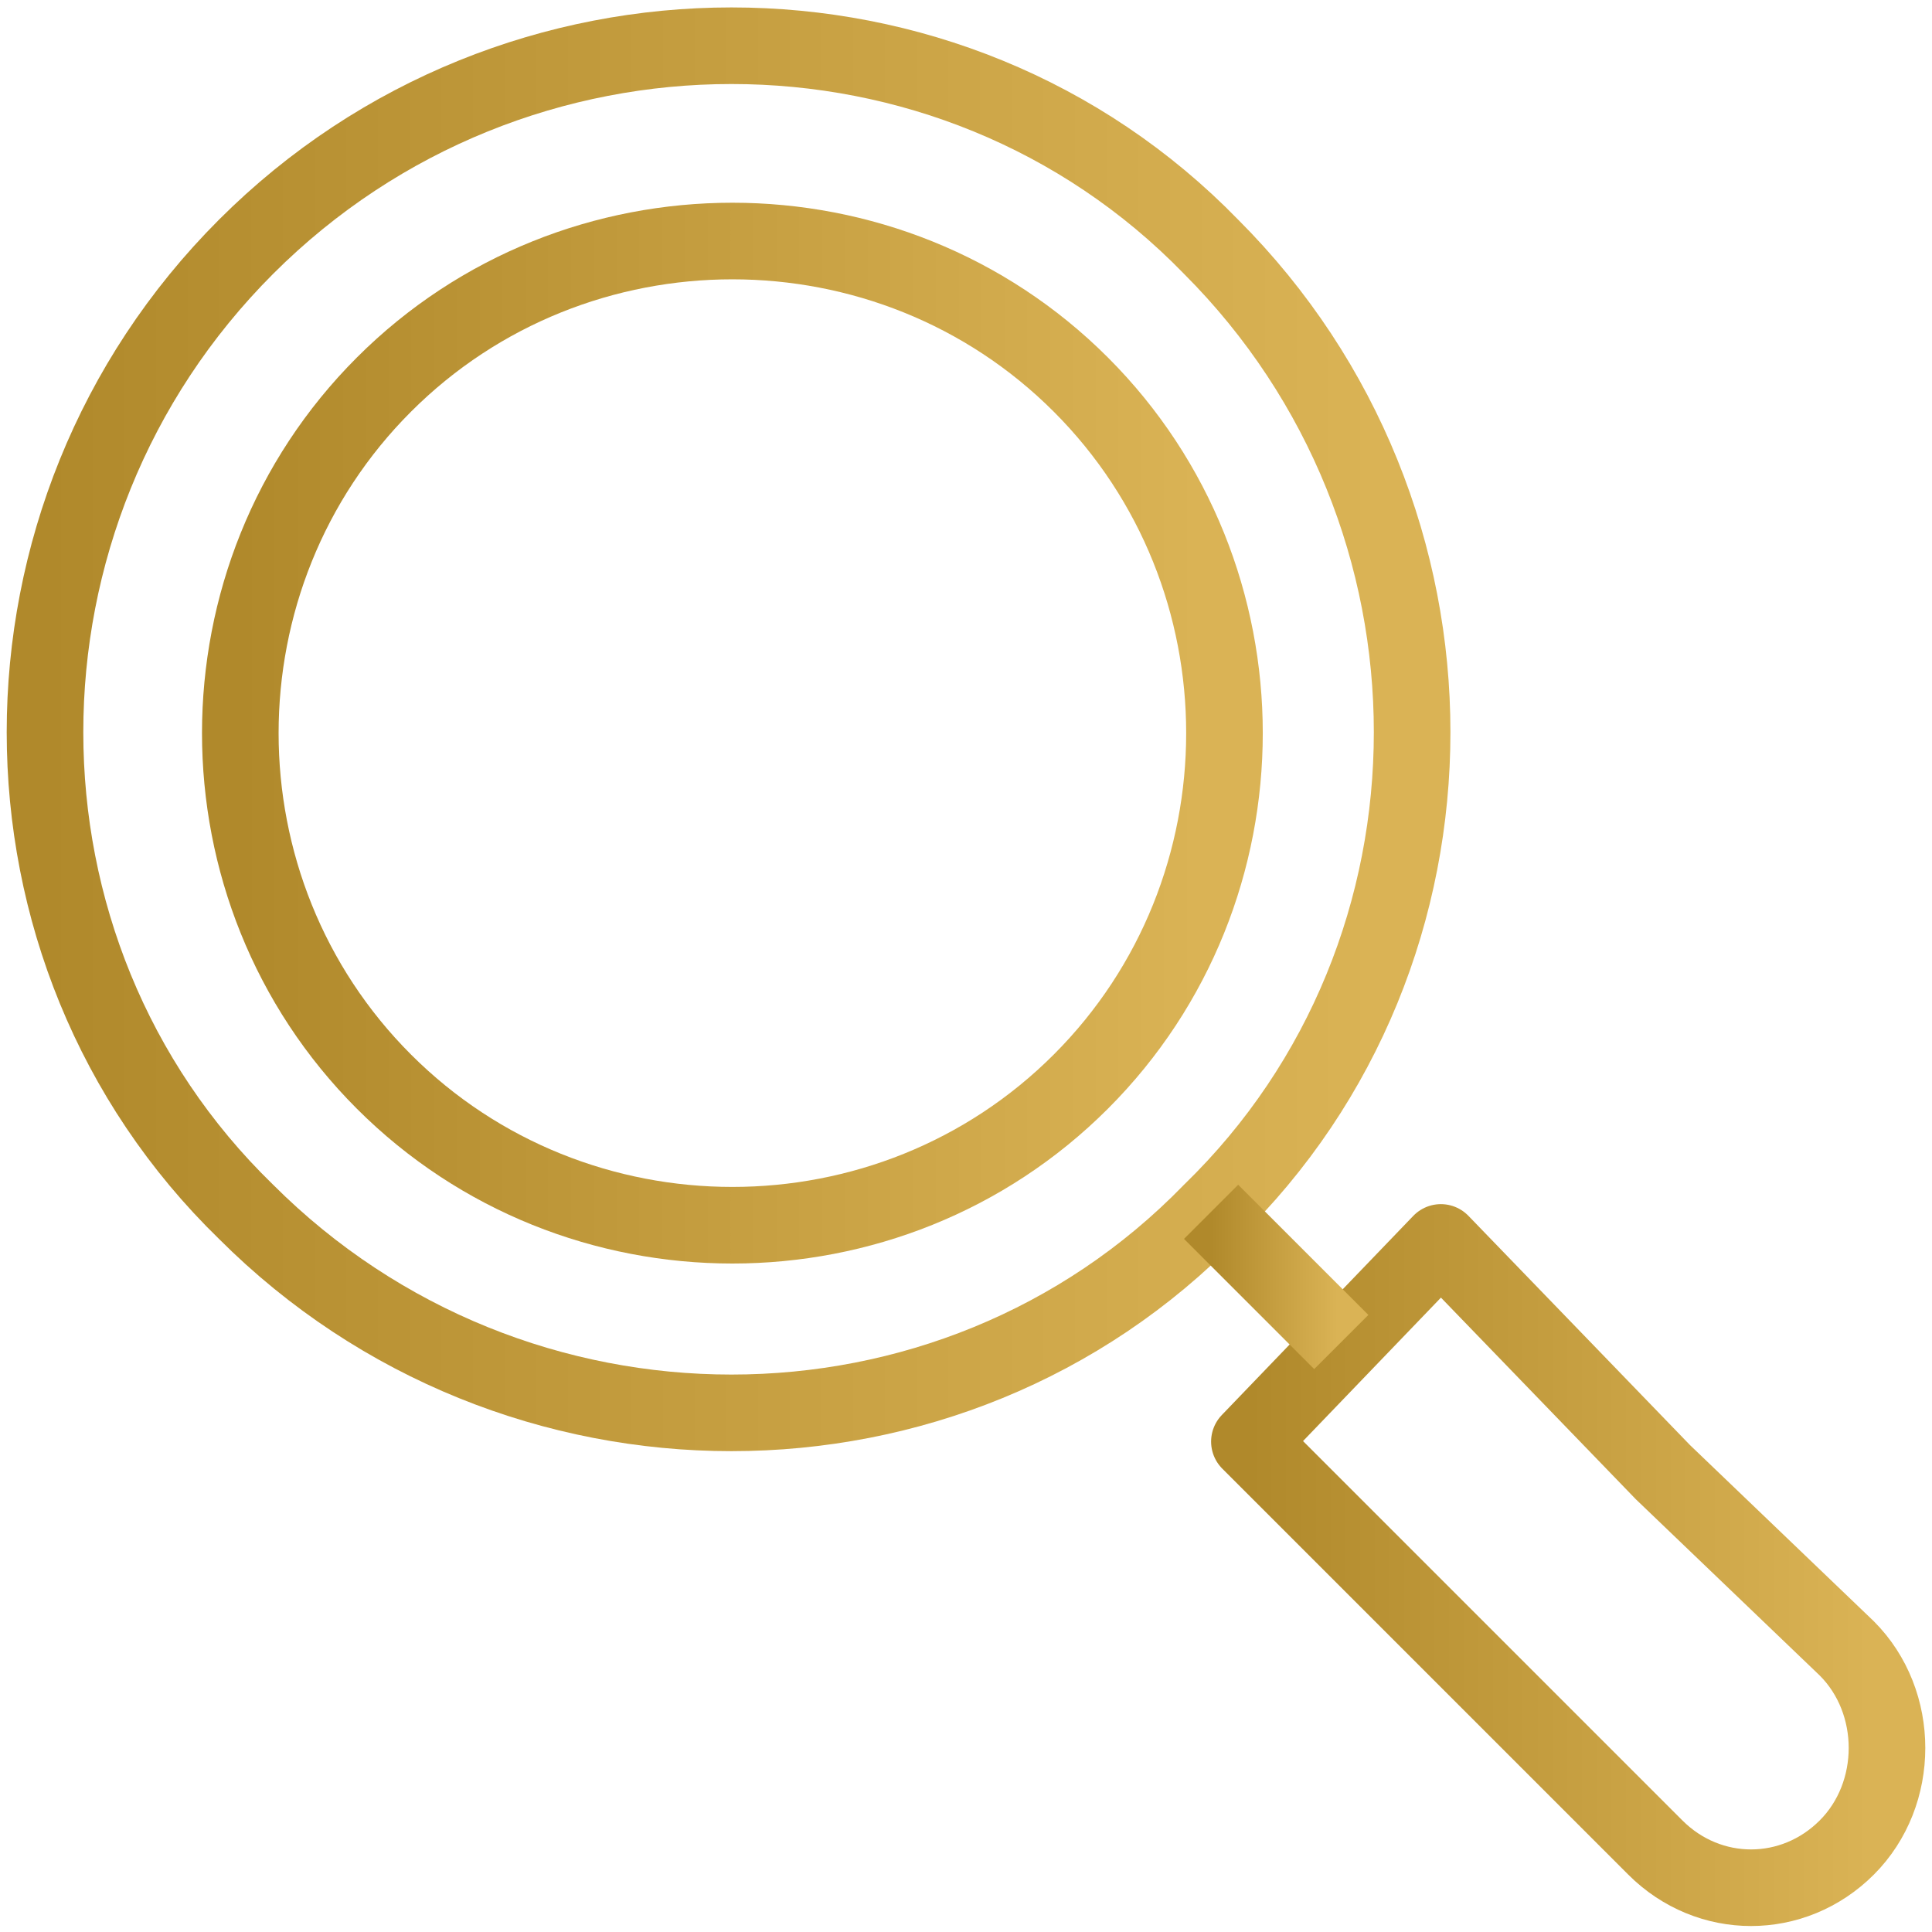
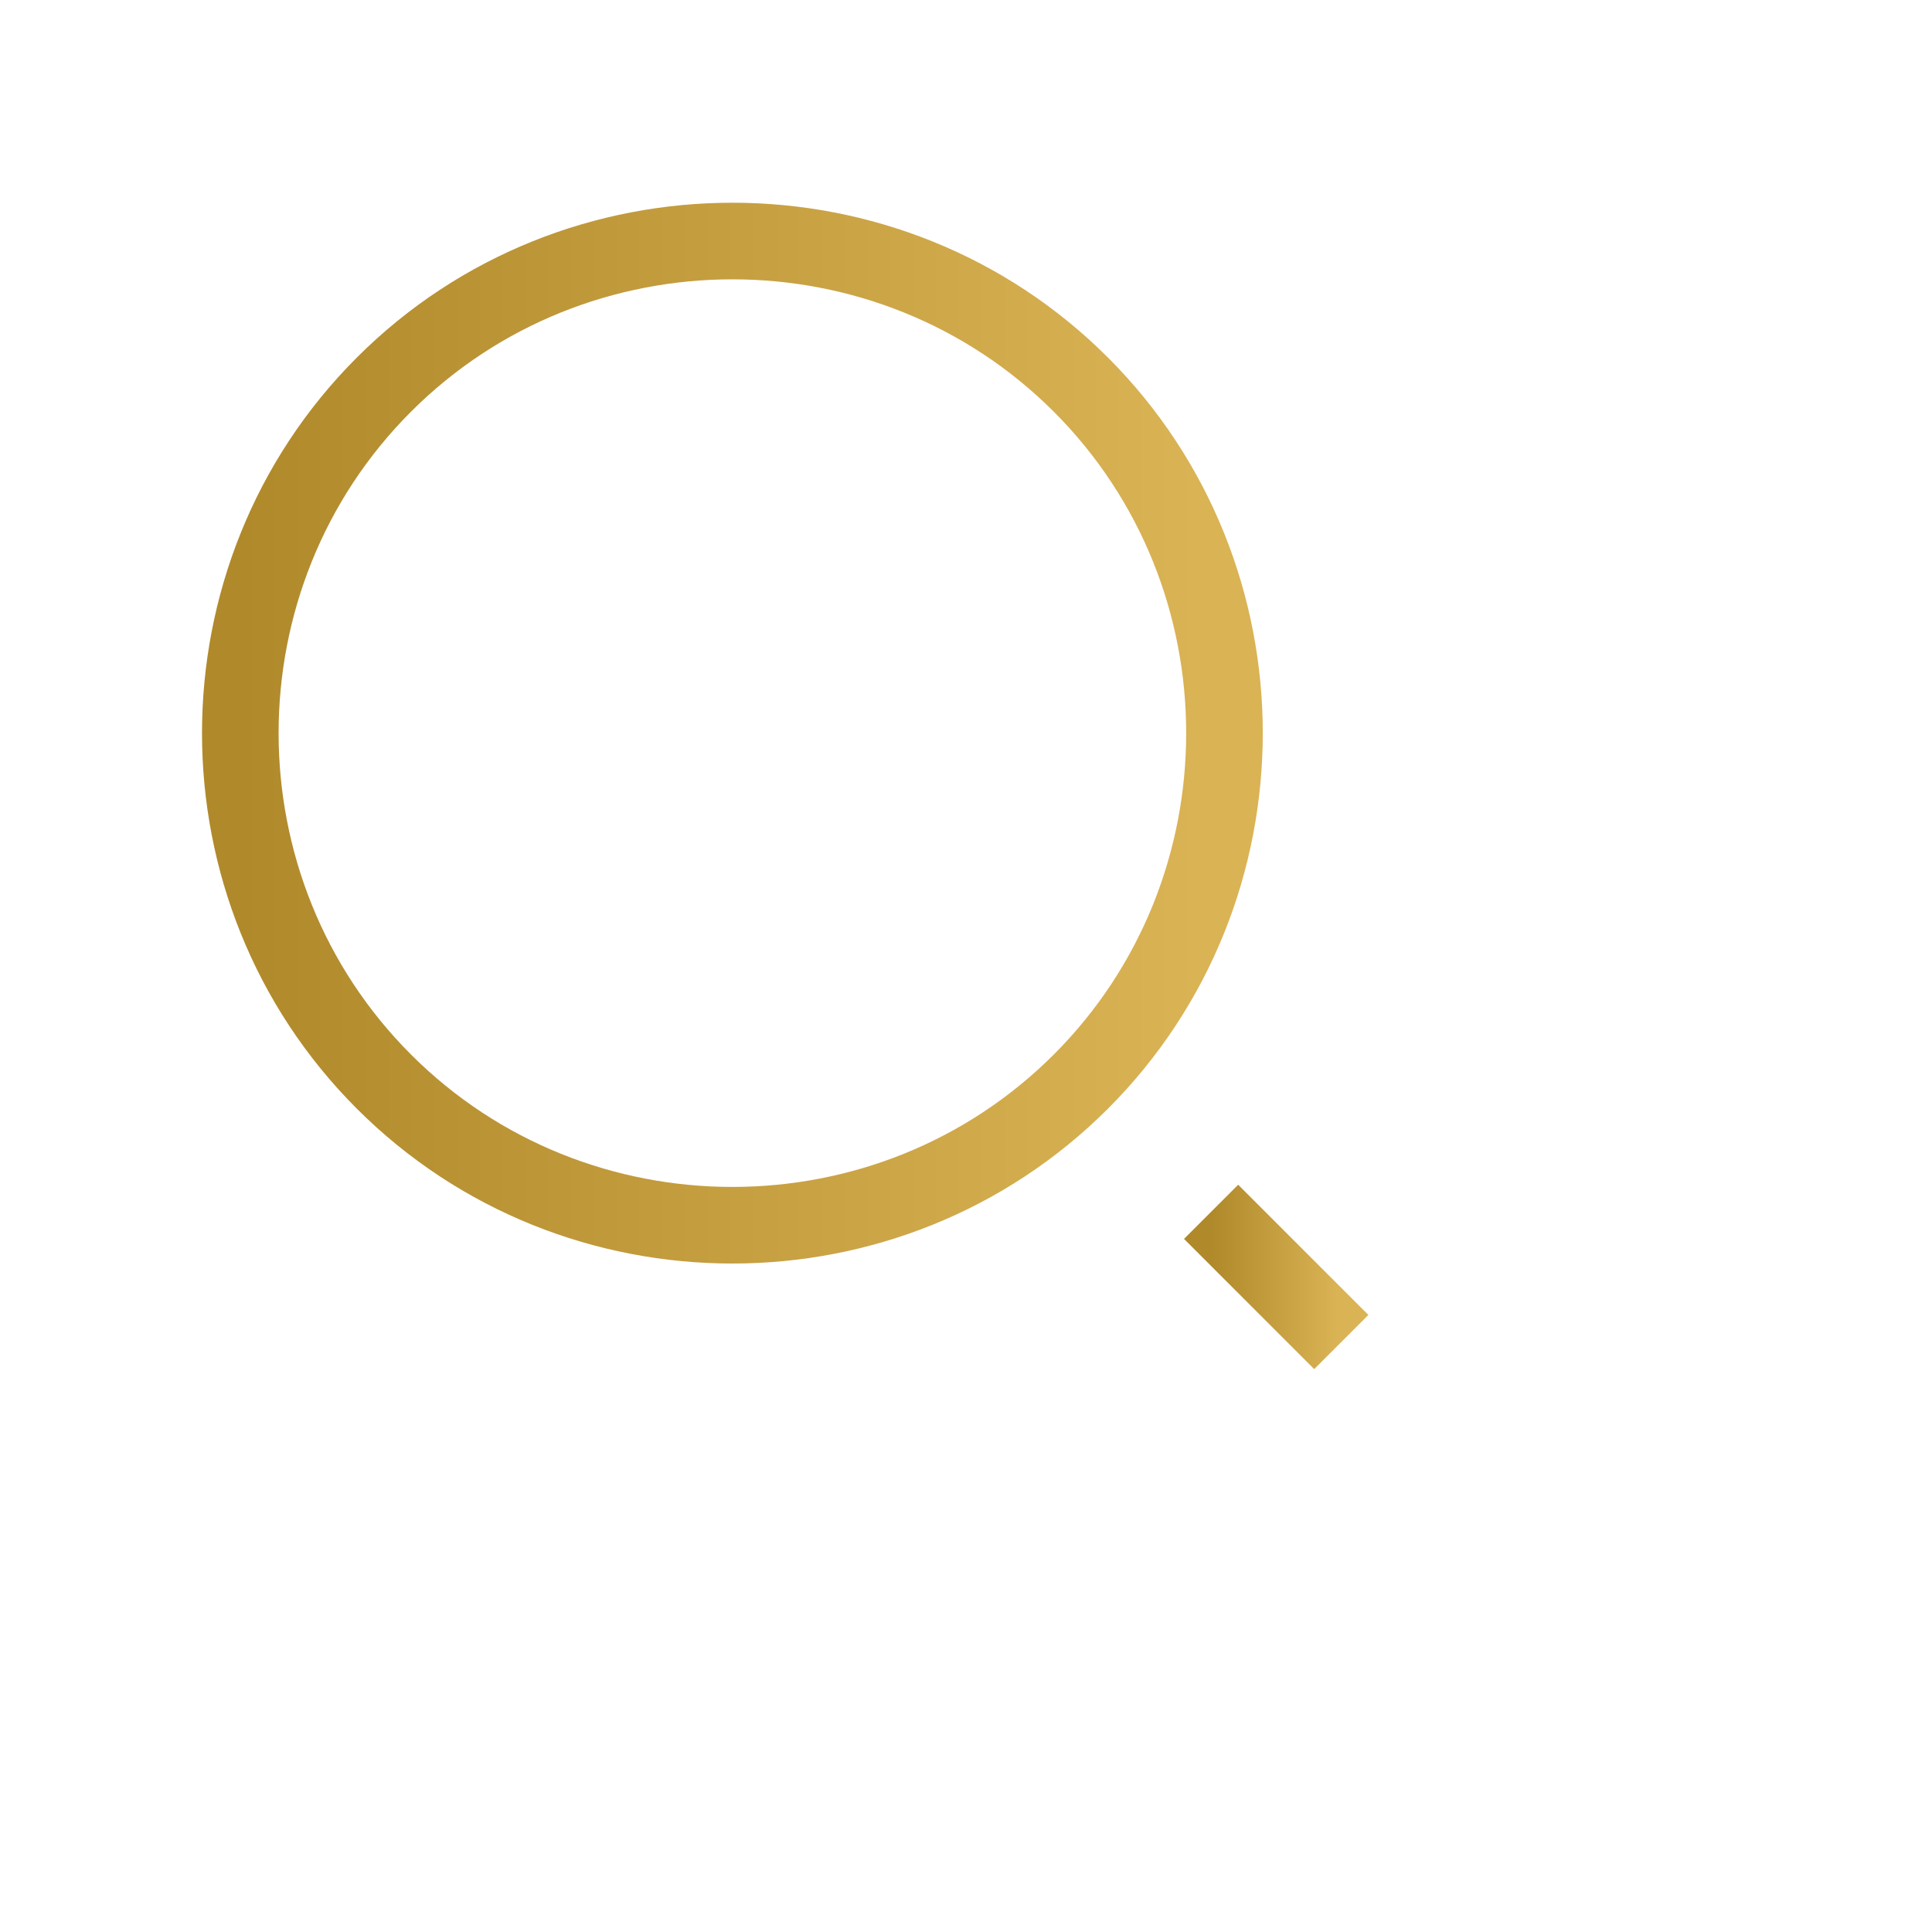
<svg xmlns="http://www.w3.org/2000/svg" width="48" height="48" viewBox="0 0 48 48" fill="none">
-   <path d="M6.113 30.107C-0.547 23.638 -0.547 12.791 6.113 6.131C12.773 -0.529 23.619 -0.529 30.089 6.131C36.749 12.791 36.749 23.638 30.089 30.107C23.619 36.767 12.773 36.767 6.113 30.107Z" stroke="url(#paint0_linear_139_1192)" stroke-width="1.903" stroke-linejoin="round" />
-   <path d="M31.041 35.816L35.798 30.868L41.316 36.577L45.883 40.954C47.215 42.286 47.215 44.569 45.883 45.901C44.551 47.233 42.458 47.233 41.126 45.901L38.462 43.237L31.041 35.816Z" stroke="url(#paint1_linear_139_1192)" stroke-width="1.903" stroke-linejoin="round" />
  <path d="M9.538 26.872C4.781 22.115 4.781 14.313 9.538 9.556C14.295 4.799 22.097 4.799 26.854 9.556C31.611 14.313 31.611 22.115 26.854 26.872C22.097 31.63 14.295 31.63 9.538 26.872Z" stroke="url(#paint2_linear_139_1192)" stroke-width="1.903" stroke-linejoin="round" />
  <path d="M33.324 33.342L30.089 30.107" stroke="url(#paint3_linear_139_1192)" stroke-width="1.903" stroke-linejoin="round" />
  <defs>
    <linearGradient id="paint0_linear_139_1192" x1="34.178" y1="16.93" x2="1.118" y2="16.93" gradientUnits="userSpaceOnUse">
      <stop stop-color="#DAB355" />
      <stop offset="1" stop-color="#B0892B" />
    </linearGradient>
    <linearGradient id="paint1_linear_139_1192" x1="46.459" y1="38.323" x2="31.041" y2="38.323" gradientUnits="userSpaceOnUse">
      <stop stop-color="#DAB355" />
      <stop offset="1" stop-color="#B0892B" />
    </linearGradient>
    <linearGradient id="paint2_linear_139_1192" x1="29.77" y1="17.358" x2="5.97" y2="17.358" gradientUnits="userSpaceOnUse">
      <stop stop-color="#DAB355" />
      <stop offset="1" stop-color="#B0892B" />
    </linearGradient>
    <linearGradient id="paint3_linear_139_1192" x1="33.238" y1="31.611" x2="30.089" y2="31.611" gradientUnits="userSpaceOnUse">
      <stop stop-color="#DAB355" />
      <stop offset="1" stop-color="#B0892B" />
    </linearGradient>
  </defs>
</svg>